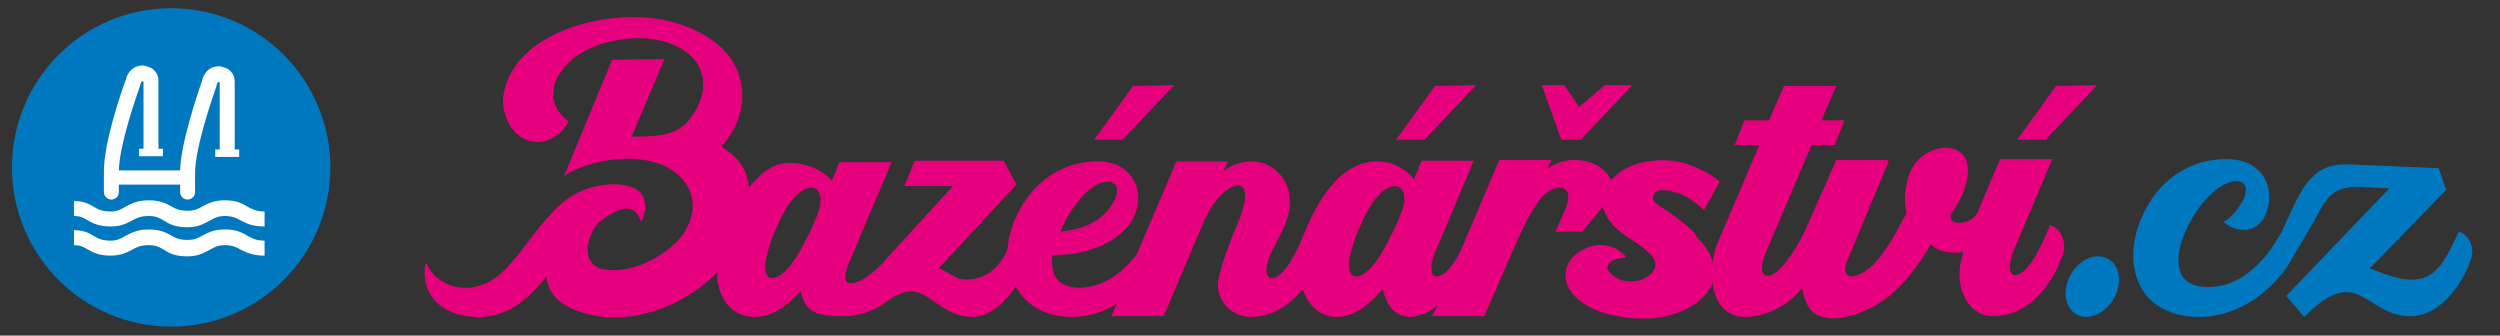
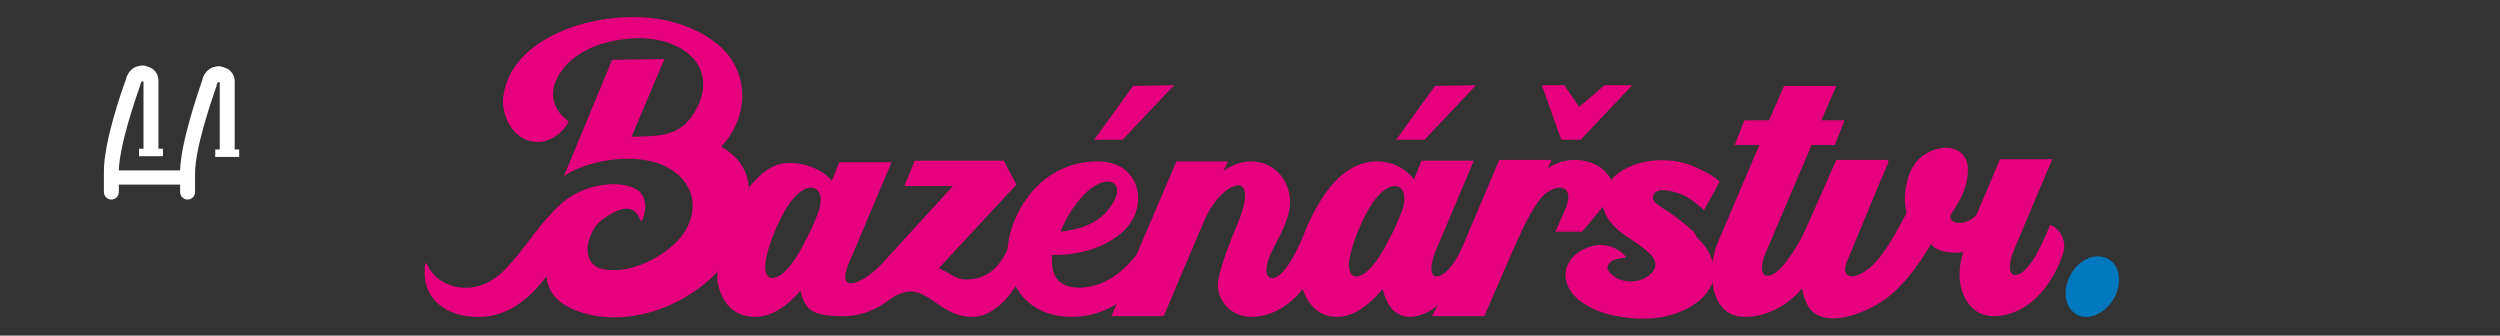
<svg xmlns="http://www.w3.org/2000/svg" version="1.1" id="Vrstva_1" x="0px" y="0px" viewBox="0 0 334.5 44.9" style="enable-background:new 0 0 334.5 44.9;" xml:space="preserve">
  <rect x="0" y="0" width="334.5" height="44.9" fill="#333333" stroke="none" />
  <style type="text/css">
	.st0{fill:#E6007E;}
	.st1{fill:#0078BF;}
	.st2{fill:#FFFFFF;}
</style>
  <g>
    <g>
      <path class="st0" d="M100.1,24.3c-0.5-2.3-1.7-3.5-3.6-4.7c3.6-3.7,4.2-10.2-0.9-14c-3.2-2.4-7.3-3.4-11.2-3.3    c-6.7,0-16.4,3.3-17.1,11C67.2,15.9,68.9,19,72,19c1.6,0,3.3-1.2,4-2.6c0.1-0.1,0.1-0.2-0.1-0.3c-2.2-1.7-2.4-4-1.1-6.1    c1.9-3.3,6.4-4.8,10.5-4.9C92,5.1,96.2,9.4,93,14.9c-2,3.4-4.6,3.3-8.5,3.4l4.4-10.4l-7,0.1c0,0-6.5,15.7-6.5,15.7    c0.3-0.7,6.7-3.7,12.5-1.9c3.7,1.2,5.9,4.5,4.2,8.3c-0.4,0.9-1,1.7-1.7,2.4C88,34.8,84,36.7,80.6,36c-1.8-0.4-2.4-2.2-1.7-4.1    c0.3-1,0.9-2.1,2.1-2.8c1.2-0.8,3.7-2.4,4.7,0.4c0,0.1,0.1,0.1,0.2,0c0.6-1.3,0.7-3-0.5-4c-1.9-1.3-5-0.9-7-0.2    c-2.7,1-4.1,2.6-5.9,4.7c-1.5,1.8-2.9,3.9-4.5,5.6c-1.4,1.6-3.2,2.8-5.4,2.9c-2.3,0.1-4.5-1-5.5-3.2c0-0.1-0.2-0.1-0.2,0    c-0.7,4.7,2.9,7.3,7.6,7.1c4.2-0.2,7-3.3,8.6-5.4c0.3,2.8,2.5,4.1,4.7,4.8c6.6,2.1,14.8-1,19.3-6.7    C101.2,29.9,100.1,24.3,100.1,24.3z" />
      <path class="st0" d="M96,37.6c0.4,2.5,1.9,4.8,5,4.8c2.3,0,4.4-1.5,6.1-3.5c0.5,1.8,0.8,3.4,5.3,3.4c0.3,0,0.6,0,1,0    c1.4-0.1,2.7-0.5,3.9-1.1c1.2-0.6,2.1-1.6,3.4-2c0.3-0.1,0.7-0.2,1-0.2c2.8-0.1,4.4,3.4,8.4,3.4c2.3,0,4.4-1.9,5.8-4.1    c1.2,2.3,3.7,4.1,7.5,4.1c2.3,0,4.3-0.7,6-1.7c0,0-0.7,1.6-0.7,1.6l7,0l5.4-12.7c1.4-3.2,3.4-4.8,4.6-4.8c1,0,1.4,1.5-0.1,5.1    c-1,2.4-2.2,5.4-2.6,7.6c-0.4,2.5,1.6,4.9,4.4,4.9c2.9,0,5.3-1.7,6.9-3.7c0.7,2,2.1,3.7,4.6,3.7c2.3,0,4.4-1.7,6.1-3.7    c0.5,1.9,1.4,3.7,3.8,3.7c0.9,0,2.9-0.7,3.7-1.8c-0.1,0.1-0.8,1.5-0.9,1.7c0,0,7,0,7,0l3.7-8.5c1-2.3,2.1-4.8,3.5-6.8    c0.8-1.2,1.9-1.8,2.8-1.9c1,0,1.6,0.7,1,2.5c-0.4,1-1.5,3.4-1.5,3.4l3.6,0l4.4-5.3c-0.4-2.4-2.2-4.3-5.5-4.3    c-1.2,0-2.4,0.4-3.5,1.1c0,0,0.5-1.1,0.5-1.1c0,0-7,0-7,0c-2.7,6.3-3.8,9-5,11.8c-0.9,1.9-2.1,3.7-3.4,3.8c-0.7,0-1-1.1-0.2-3.2    c0,0,5.2-12.3,5.2-12.3l-7,0l-1,2.5c-1.1-1.4-2.8-2.4-5-2.4c-2.5,0-4.7,1.5-6.2,3.4c-1.2,1.5-2.3,3.4-3.2,5.5    c-0.7,1.8-2.7,6.7-4.6,6.7c-0.8,0-1.1-1.1-0.2-3.2c1.1-2.4,3.1-5.2,2.5-8.1c-0.5-2.5-2.5-4.3-5.1-4.3c-1.3,0-2.7,0.5-3.7,1.3    c0,0,0.6-1.3,0.6-1.3l-6.9,0l-5.3,12.4c-2,2.7-4.6,4.4-7.6,4.5c-3,0-4-1.7-3.7-4.4c0.2,0,0.5,0,0.7,0c3.4,0,7.3-1.3,9.4-3.8    c2.7-3.2,1.5-8.7-4-8.7c-5.6,0-9.4,3.6-11.2,8c-0.5,1.2-0.8,2.5-0.9,3.8c-0.1,0.2-0.2,0.4-0.3,0.6c-1.3,2.4-3,3.4-5.3,3.4    c-1.3,0-1.9-0.8-3.6-1.5L136,24.7c0,0-1.7-3.2-1.7-3.2l-11.9,0l-1.4,3.4l6.5,0l-9.7,10.6c-0.9,0.9-2.7,2.4-3.9,2.4    c-0.1,0-0.2,0-0.2,0c-1.4-0.2,0-3,0.4-3.9c0,0,5.2-12.3,5.2-12.3l-7,0l-1,2.5c-1.1-1.4-3.4-2.4-5.6-2.4c-2.5,0-4,1.5-5.6,3.4    c-0.3,0.4-0.6,0.8-0.9,1.2C99.2,26.3,95.7,32.3,96,37.6z M180.5,35.1c0.2-2,1.6-5.6,3.1-7.9c1.1-1.6,2.2-2.3,3-2.3    c1.2,0,1.8,1.4,0.8,3.8c-0.5,1.2-1,2.4-1.6,3.4c-0.7,1.5-2.6,4.9-4.4,4.9C180.9,37,180.4,36.4,180.5,35.1z M148.4,27.9    c-1.5,2-3.8,2.8-6.5,3.1c0.8-2.1,2.2-4.1,3.6-5.4c1-0.9,2-1.3,2.7-1.3C149.6,24.3,150.1,25.7,148.4,27.9z M102.4,35.3    c0.2-2,1.6-5.6,3.1-7.9c1.1-1.6,2.2-2.3,3-2.3c1.2,0,1.8,1.4,0.8,3.8c-0.5,1.2-1,2.4-1.6,3.4c-0.7,1.5-2.6,4.9-4.4,4.9    C102.7,37.2,102.3,36.6,102.4,35.3z" />
      <path class="st0" d="M252,33.9" />
      <path class="st0" d="M262.2,36.4c0,0.3,0,0.6,0,0.9c0.2,2.5,1.7,5,4.5,5c5.1,0,8.3-4.9,9.4-8.6c0.4-1.5-0.5-3.2-1.8-3.6    c-0.7,1.7-2.7,6.7-4.7,6.7c-0.7,0-1-1.1-0.2-3.2c0,0,5.2-12.3,5.2-12.3c0,0-7,0-7,0c0,0-2.3,5.5-3.9,9.2    C263.8,30.6,262.2,34.3,262.2,36.4z" />
      <path class="st0" d="M247.3,33.7c0,0,5.4-12.3,5.4-12.3c0,0-7,0-7,0c0,0-2.2,5-3.9,8.8c-0.7,1.7-3.4,6.7-5.3,6.7    c-0.8,0-1.1-1.1-0.2-3.2l6.1-14.3c0,0,3.1,0,3.1,0c0,0,1.3-3.3,1.3-3.3l-3.1,0c0,0,2-4.6,2-4.6c0,0-7,0-7,0l-2,4.6    c0,0-3.3,0-3.3,0c0,0-1.3,3.3-1.3,3.3l3.3,0l-5.5,12.9c-0.6,1.4-1,3.3-0.8,5.1c0.2,2.5,1.3,5,4.4,5c3.1,0,6-1.8,7.6-3.8" />
-       <polygon class="st0" points="273.7,18.7 273.7,18.7 280.6,11.4 275.1,11.5 269.9,18.7 269.9,18.7   " />
      <polygon class="st0" points="190.6,18.7 190.6,18.7 197.5,11.4 192,11.5 186.8,18.7 186.8,18.7   " />
      <polygon class="st0" points="150.2,18.7 150.2,18.7 157.1,11.4 151.6,11.5 146.4,18.7 146.4,18.7   " />
      <polygon class="st0" points="208.9,18.7 211.5,18.7 211.5,18.7 218.4,11.4 214.7,11.4 211.3,14.3 209.3,11.4 209.3,11.4     206.3,11.4 206.3,11.4 208.9,18.7   " />
      <path class="st1" d="M283.4,38.5c-0.5,2.2-2.5,4-4.4,3.9c-1.9-0.1-3-2-2.5-4.2c0.5-2.2,2.4-4,4.3-3.9    C282.8,34.4,283.9,36.2,283.4,38.5z" />
-       <path class="st1" d="M329,31c-0.4,0.7-1,2.2-1.8,3.5c-2.3,3.9-5.3,3.4-10.1,1.4l10.2-10.5l-1-2.9l-12-0.5    c-3.9-0.2-5.6,1.9-7.3,5.3l-1.7,3.7c-2.4,4.4-5.9,7.6-10.1,7.4c-4.3-0.1-4.1-3.7-3.2-6.4c0.8-2.2,2.2-4.5,3.7-5.9    c3.4-3.3,6.7-2,3.5,2.1c-0.4,0.5-1,1.1-1.7,1.5c1.9,1.6,4.4,1.4,5.5-0.7c1.6-3.2,0.2-7.5-4.7-7.7c-5.7-0.2-9.8,3.3-11.7,7.7    c-2.7,6-0.9,13,7.1,13.4c5,0.2,9.3-2.6,12.2-6.5c0.2-0.3,3.9-6.6,4.1-7c1.3-2.6,2.4-4,5.7-3.9l4,0.2l-13.8,14.4l2.4,2.8    c7.3-7.3,8-0.3,14-0.1c4,0.2,7.2-4.2,8.3-7.6C331.2,33.3,330.4,31.4,329,31z" />
      <path class="st0" d="M226.6,31c-1.4-1.3-2.9-2.4-4.5-3.4c-0.5-0.3-1.1-0.8-0.9-1.4c0.4-1.3,2.6-0.6,3.5-0.3    c1.2,0.4,2.4,1.4,3.3,2.2c0,0,0,0,0,0c0,0,1.8-3.2,2.1-3.8c-0.9-0.9-3.5-2.2-5.2-2.6c-3.2-0.7-7.7-0.1-9.7,2.9    c-0.5,0.7-0.8,1.6-0.8,2.5c0.1,1.6,1.2,3,2.5,4c1.3,1,2.7,1.7,3.9,2.9c0.4,0.4,0.7,0.9,0.7,1.4c0,0.5-0.3,1-0.7,1.3    c-1.4,1.3-3.9,1.3-5.3-0.1c-0.2-0.2-0.3-0.4-0.4-0.6c-0.1-0.5,0.3-1,0.8-1.2c0.5-0.2,1.2-0.3,1.5-0.3c0.1,0,0.1-0.1,0.1-0.2    c-0.5-0.6-2.5-2.4-5.5-1c-0.8,0.4-1.5,0.9-2,1.7c-1.2,2-0.2,3.9,1.2,5.1c1.5,1.2,3.3,1.9,5.2,2.2c3.6,0.7,7.6,0.4,10.6-1.8    c1.1-0.8,2.1-2,2.3-3.4c0.2-1-0.1-2.1-0.5-3s-1.1-1.7-1.8-2.4C226.9,31.3,226.7,31.2,226.6,31z" />
      <path class="st0" d="M267.7,26.5c-0.9-0.8-1.5-0.5-1.7-0.2c0,0-0.7,0.8-0.7,0.9c-1.1,3.5-5.1,3-4.2,1.4c1.2-1.8,2.3-3.8,2.2-6.1    c-0.1-2.2-2-3.1-4-2.6c-2.4,0.6-3.7,2.3-4.2,4.7c-0.3,1.3-0.3,2.6,0,3.9c-1.4,2.5-2.8,5.5-5,7.4c-0.7,0.5-2.2,1.6-3,0.8    c-0.5-0.5-0.1-1.3,0.1-1.9c0.7-1.6,1.3-3.2,2-4.8c0.8-1.9,1.6-3.9,2.4-5.8c0.4-0.8,0.7-1.7,1.1-2.5l-6.4-0.1c0,0,0,0.1,0,0.1    c-1.4,2.3-2.6,5.1-3.8,8.3c-1.1,3.2-1.6,5.8-1.5,7.7c0.1,1.4,0.6,3,1.3,3.8c2.6,2.6,8.2,0,10.5-1.9c2.1-1.7,3.9-4.1,5.6-7    c0.4,0.9,2.3,1.3,3.6,1.2c2.6-0.2,4.1-2.2,6.5-5.3c0-0.1,0.1-0.1,0.1-0.2C268.5,27.6,268.3,27,267.7,26.5z" />
    </g>
-     <circle class="st1" cx="22.9" cy="22.4" r="21.3" />
    <g>
-       <path class="st2" d="M9.9,26.9c1.4,0,2,0.4,2.7,0.8c0.5,0.3,1.1,0.6,2.2,0.6c0.9,0,1.4-0.3,1.9-0.6c0.8-0.4,1.6-0.9,3.2-0.9    c1.5,0,2.3,0.4,3,0.8c0.5,0.3,1.1,0.6,2.2,0.6c1,0,1.5-0.3,2-0.6c0.8-0.4,1.5-0.8,3-0.8c1.5,0,2.3,0.4,3.1,0.9    c0.6,0.3,1.1,0.6,2.2,0.6l0,0v2c-1.6,0-2.4-0.4-3.2-0.8c-0.5-0.3-1.1-0.6-2.1-0.6c-0.9,0-1.5,0.3-2,0.6c-0.8,0.4-1.5,0.9-3,0.9    c-1.7,0-2.4-0.4-3.2-0.9c-0.5-0.3-1-0.6-2-0.6c-1.1,0-1.7,0.3-2.2,0.6c-0.8,0.4-1.5,0.8-2.9,0.8c-1.7,0-2.5-0.5-3.2-0.9    c-0.5-0.3-0.9-0.5-1.7-0.5V26.9z M9.9,30.8c1.4,0,2,0.4,2.7,0.8c0.5,0.3,1.1,0.6,2.2,0.6c0.9,0,1.4-0.3,1.9-0.6    c0.8-0.4,1.6-0.9,3.2-0.9c1.5,0,2.3,0.4,3,0.8c0.5,0.3,1.1,0.6,2.2,0.6c1,0,1.5-0.3,2-0.6c0.8-0.4,1.5-0.8,3-0.8    c1.5,0,2.3,0.4,3.1,0.9c0.6,0.3,1.1,0.6,2.2,0.6l0,0v2c-1.6,0-2.4-0.4-3.2-0.8c-0.5-0.3-1.1-0.6-2.1-0.6c-0.9,0-1.5,0.3-2,0.6    c-0.8,0.4-1.5,0.9-3,0.9c-1.7,0-2.4-0.4-3.2-0.9c-0.5-0.3-1-0.6-2-0.6c-1.1,0-1.7,0.3-2.2,0.6c-0.8,0.4-1.5,0.8-2.9,0.8    c-1.7,0-2.5-0.5-3.2-0.9c-0.5-0.3-0.9-0.5-1.7-0.5V30.8z" />
      <path class="st2" d="M26.1,25.7c0,0.6-0.5,1-1,1c-0.6,0-1-0.5-1-1v-1h-8.2v1c0,0.6-0.5,1-1,1c-0.6,0-1-0.5-1-1v-2.8    c0-3.8,2.3-10.6,3-12.4l0-0.1c0.3-0.8,0.8-1.3,1.4-1.5c0.4-0.1,0.7-0.2,1.1-0.1c0.3,0.1,0.7,0.2,1,0.4c0.5,0.4,0.8,0.9,0.8,1.6    v9.1h0.6v1h-3.2v-1h0.6v-9c0,0,0,0-0.1,0c0,0,0,0-0.1,0c-0.1,0-0.1,0.1-0.2,0.3l0,0.1c-0.6,1.7-2.8,8-2.9,11.5h8.2    c0.1-3.8,2.4-10.4,3-12.2l0-0.1c0.3-0.8,0.8-1.3,1.4-1.5c0.4-0.1,0.7-0.2,1.1-0.1c0.3,0.1,0.7,0.2,1,0.4c0.5,0.4,0.8,0.9,0.8,1.6    v9.1H32v1h-3.2v-1h0.6v-9c0,0,0,0-0.1,0c0,0,0,0-0.1,0c-0.1,0-0.1,0.1-0.2,0.3l0,0.1c-0.6,1.8-2.9,8.3-2.9,11.8V25.7z" />
    </g>
  </g>
</svg>